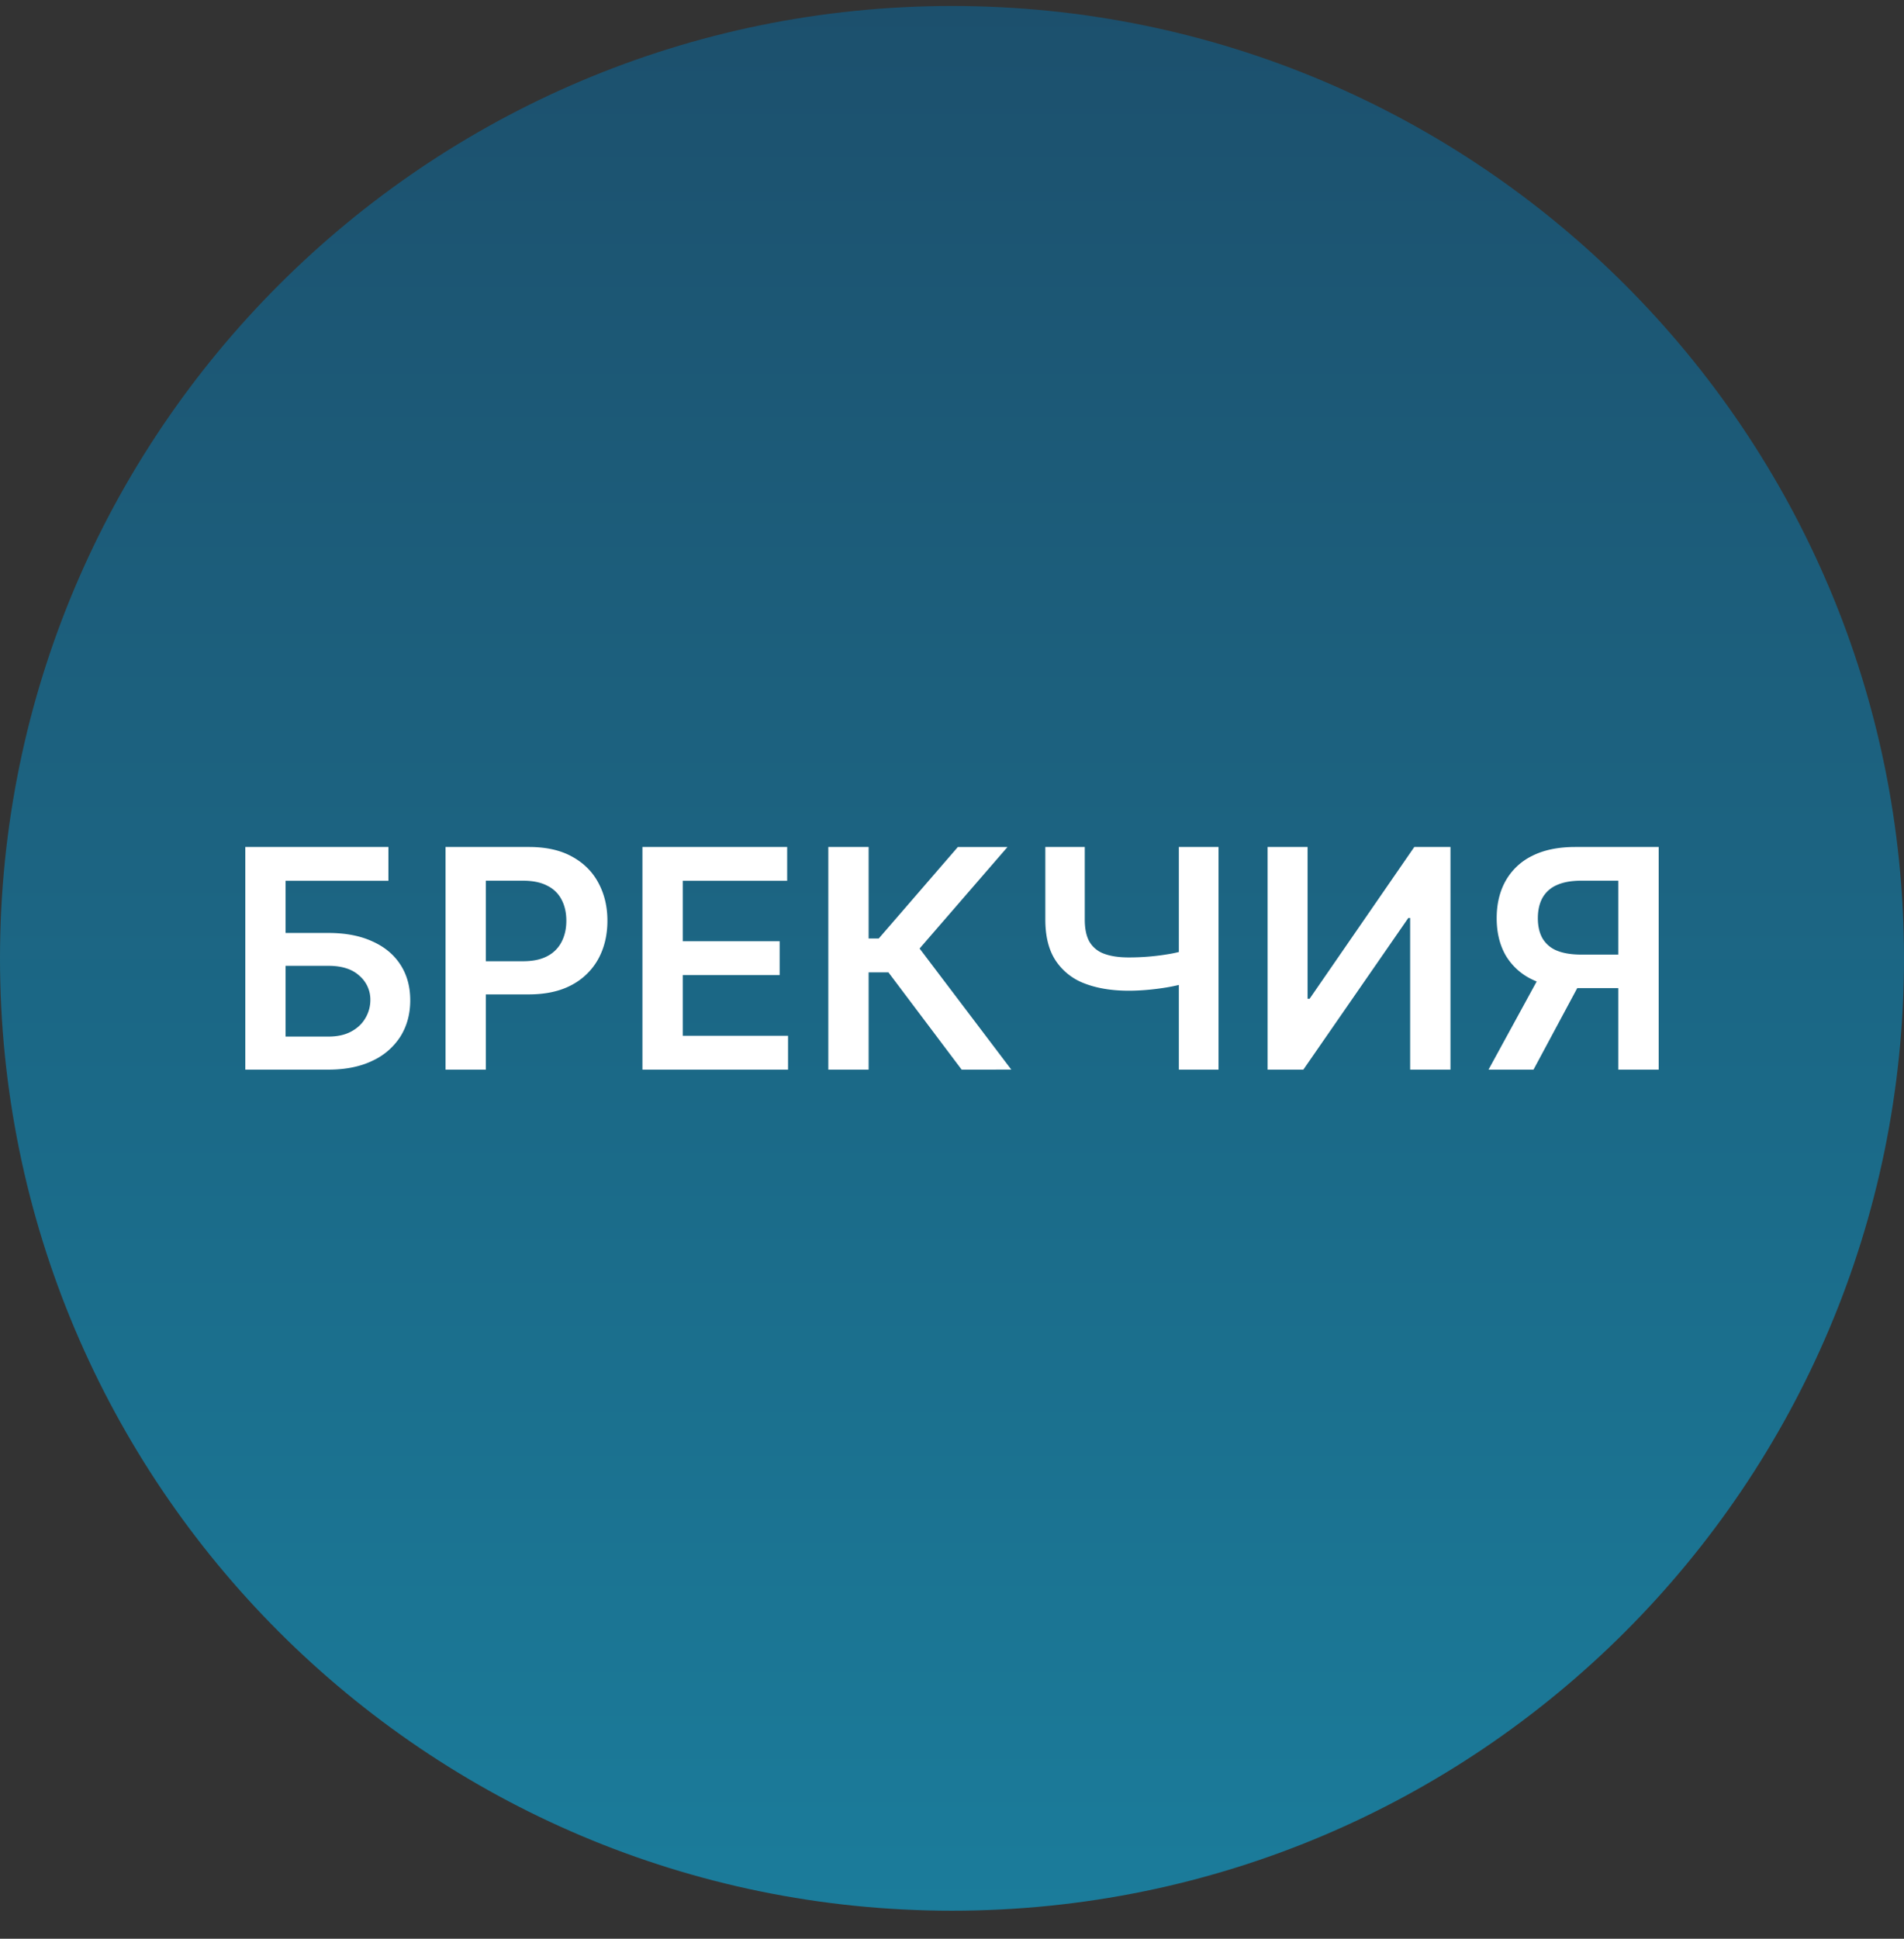
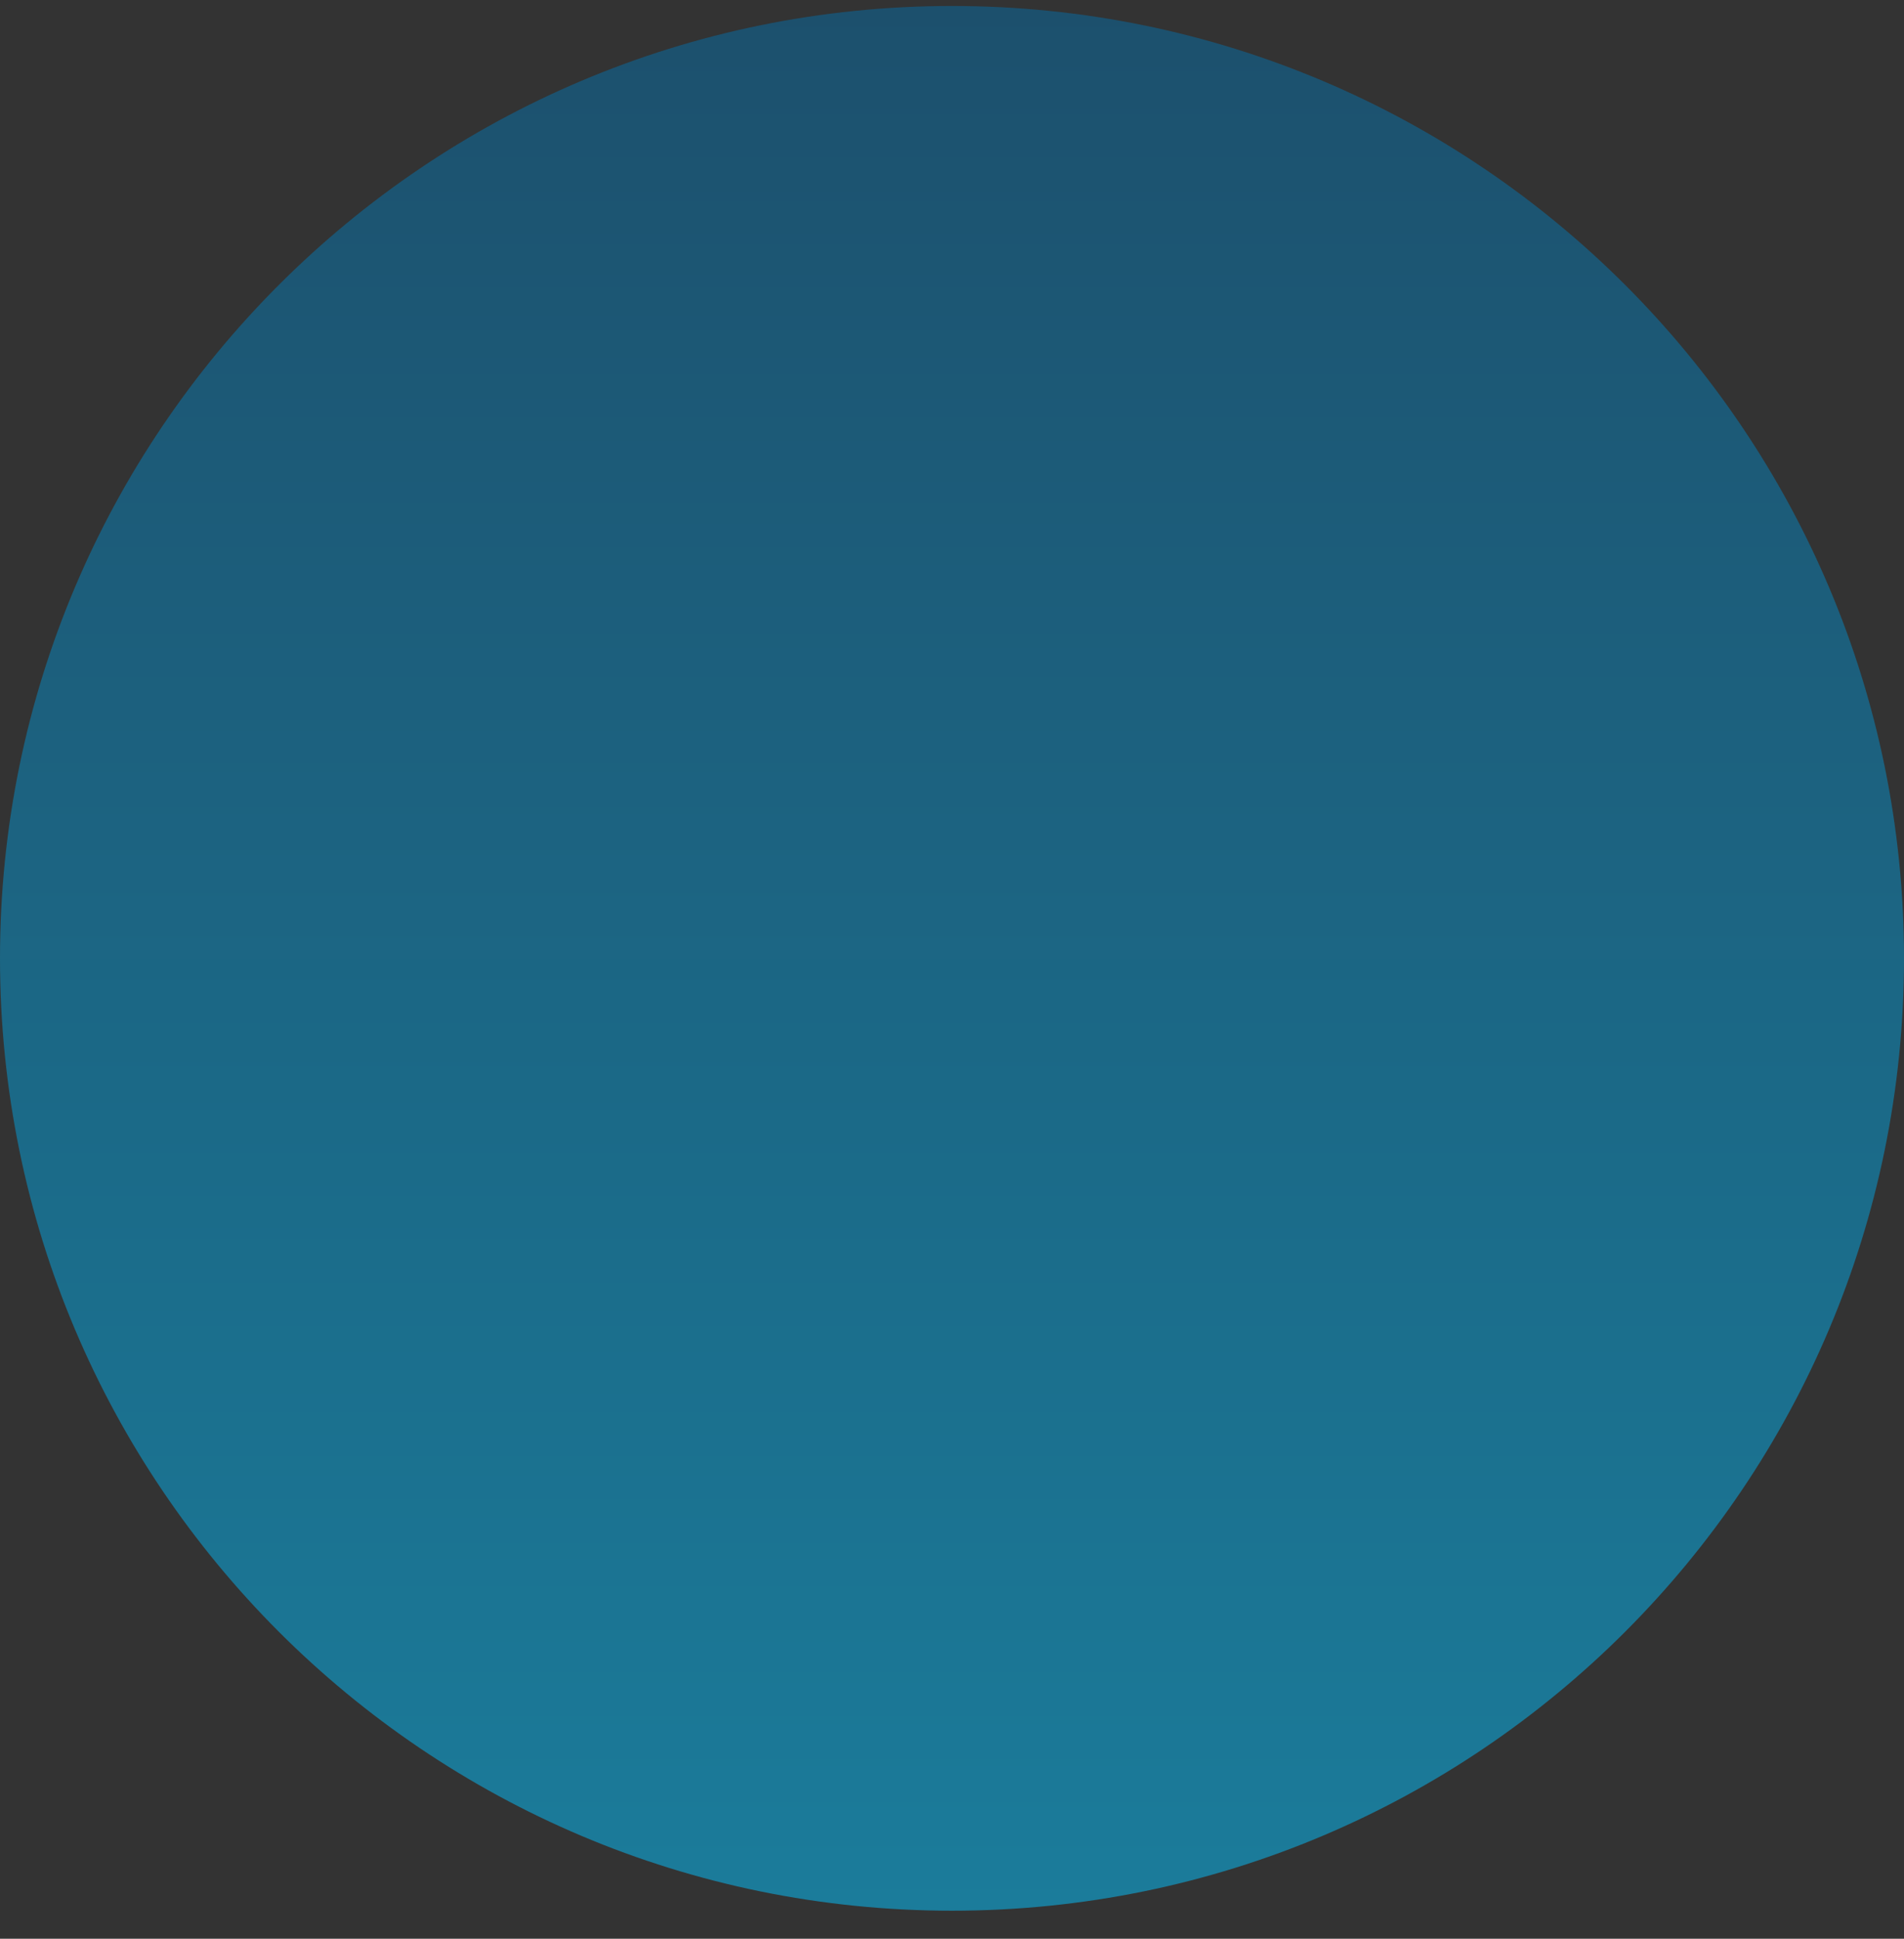
<svg xmlns="http://www.w3.org/2000/svg" width="56" height="57" fill="none" viewBox="0 0 56 57">
  <rect x="0" y="0" width="56" height="57" fill="#333333" stroke="none" />
  <g clip-path="url(#a)">
    <path fill="url(#b)" d="M56 28.176c0-15.464-12.536-28-28-28s-28 12.536-28 28 12.536 28 28 28 28-12.536 28-28" />
-     <path fill="#fff" d="M48.785 31.448h-1.189v-5.555H46.51q-.441 0-.726.131a.88.88 0 0 0-.419.377q-.134.247-.134.595t.134.588a.86.86 0 0 0 .416.361q.284.12.722.121h1.592v.985h-1.751q-.754 0-1.273-.25a1.8 1.8 0 0 1-.786-.712q-.265-.464-.265-1.093 0-.627.262-1.096a1.8 1.8 0 0 1 .78-.736q.515-.261 1.266-.262h2.457zm-3.384-2.966h1.294l-1.592 2.966H43.78zM37.282 24.902h1.176v4.462h.06l3.079-4.462h1.064v6.546h-1.186v-4.459h-.054l-3.087 4.459h-1.052zM30.745 24.902h1.16v2.135q0 .416.143.659a.82.82 0 0 0 .435.348q.288.105.716.105a7 7 0 0 0 1.298-.12q.207-.043.37-.09v.965q-.162.051-.364.092a6 6 0 0 1-.425.07q-.224.03-.448.046t-.43.016q-.752 0-1.305-.215a1.75 1.75 0 0 1-.85-.677q-.3-.46-.3-1.199zm3.927 0h1.167v6.546h-1.167zM28.284 31.448l-2.154-2.86h-.582v2.86h-1.186v-6.546h1.186v2.691h.297l2.327-2.69h1.46l-2.585 2.984 2.697 3.56zM18.895 31.448v-6.546h4.257v.994h-3.071v1.777h2.85v.994h-2.85v1.787h3.097v.994zM13.103 31.448v-6.546h2.455q.755 0 1.265.282.515.28.777.773.265.49.265 1.112 0 .63-.265 1.119a1.9 1.9 0 0 1-.783.77q-.517.279-1.275.278h-1.627v-.975h1.467q.441 0 .722-.153a.97.97 0 0 0 .416-.422q.137-.268.137-.617 0-.348-.137-.613a.93.93 0 0 0-.419-.413q-.281-.15-.725-.15h-1.087v5.555zM7.215 31.448v-6.546h4.209v.994H8.4v1.534h1.263q.75 0 1.288.247.54.241.827.687.288.444.288 1.045 0 .603-.288 1.064a1.94 1.94 0 0 1-.827.716q-.537.258-1.288.259zm1.185-.972h1.263q.396 0 .67-.15.276-.15.416-.396a1.04 1.04 0 0 0 .144-.534.92.92 0 0 0-.32-.706q-.316-.294-.91-.294H8.4z" />
  </g>
  <defs>
    <linearGradient id="b" x1="28" x2="28" y1=".176" y2="56.176" gradientUnits="userSpaceOnUse">
      <stop stop-color="#1c506d" />
      <stop offset="1" stop-color="#1b7c9b" />
    </linearGradient>
    <clipPath id="a">
      <path fill="#fff" d="M0 .176h56v56H0z" />
    </clipPath>
  </defs>
</svg>